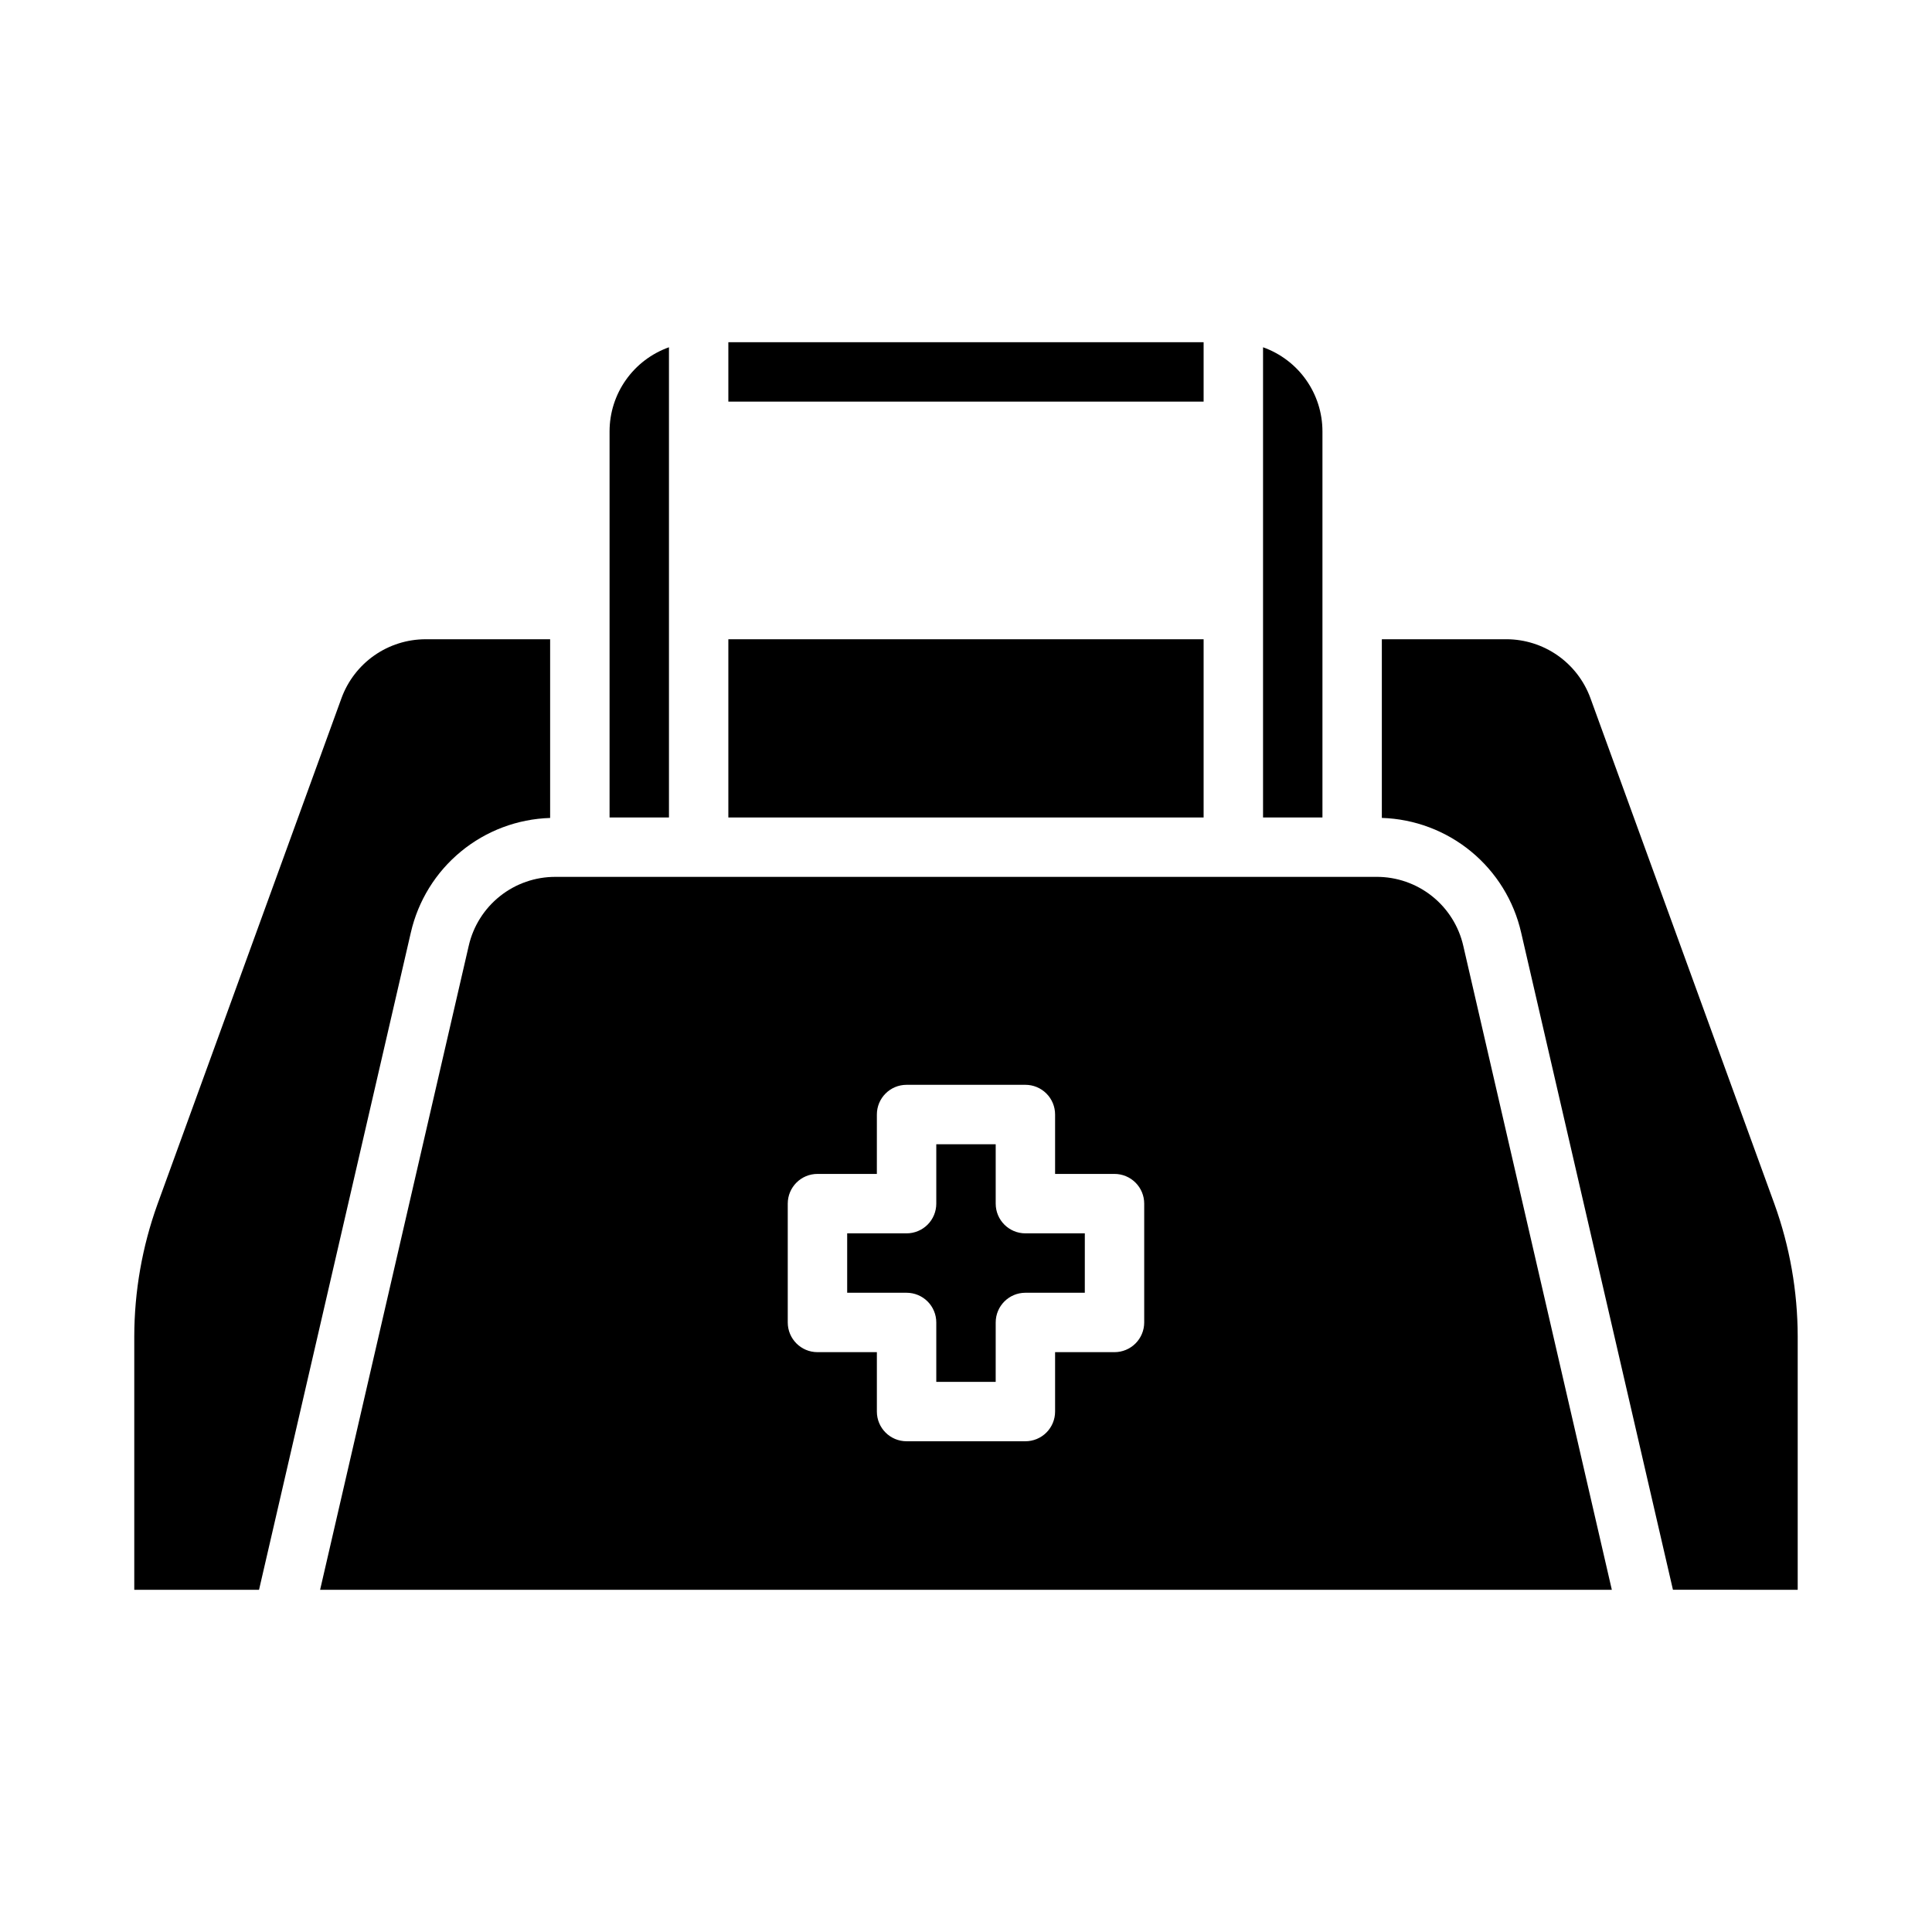
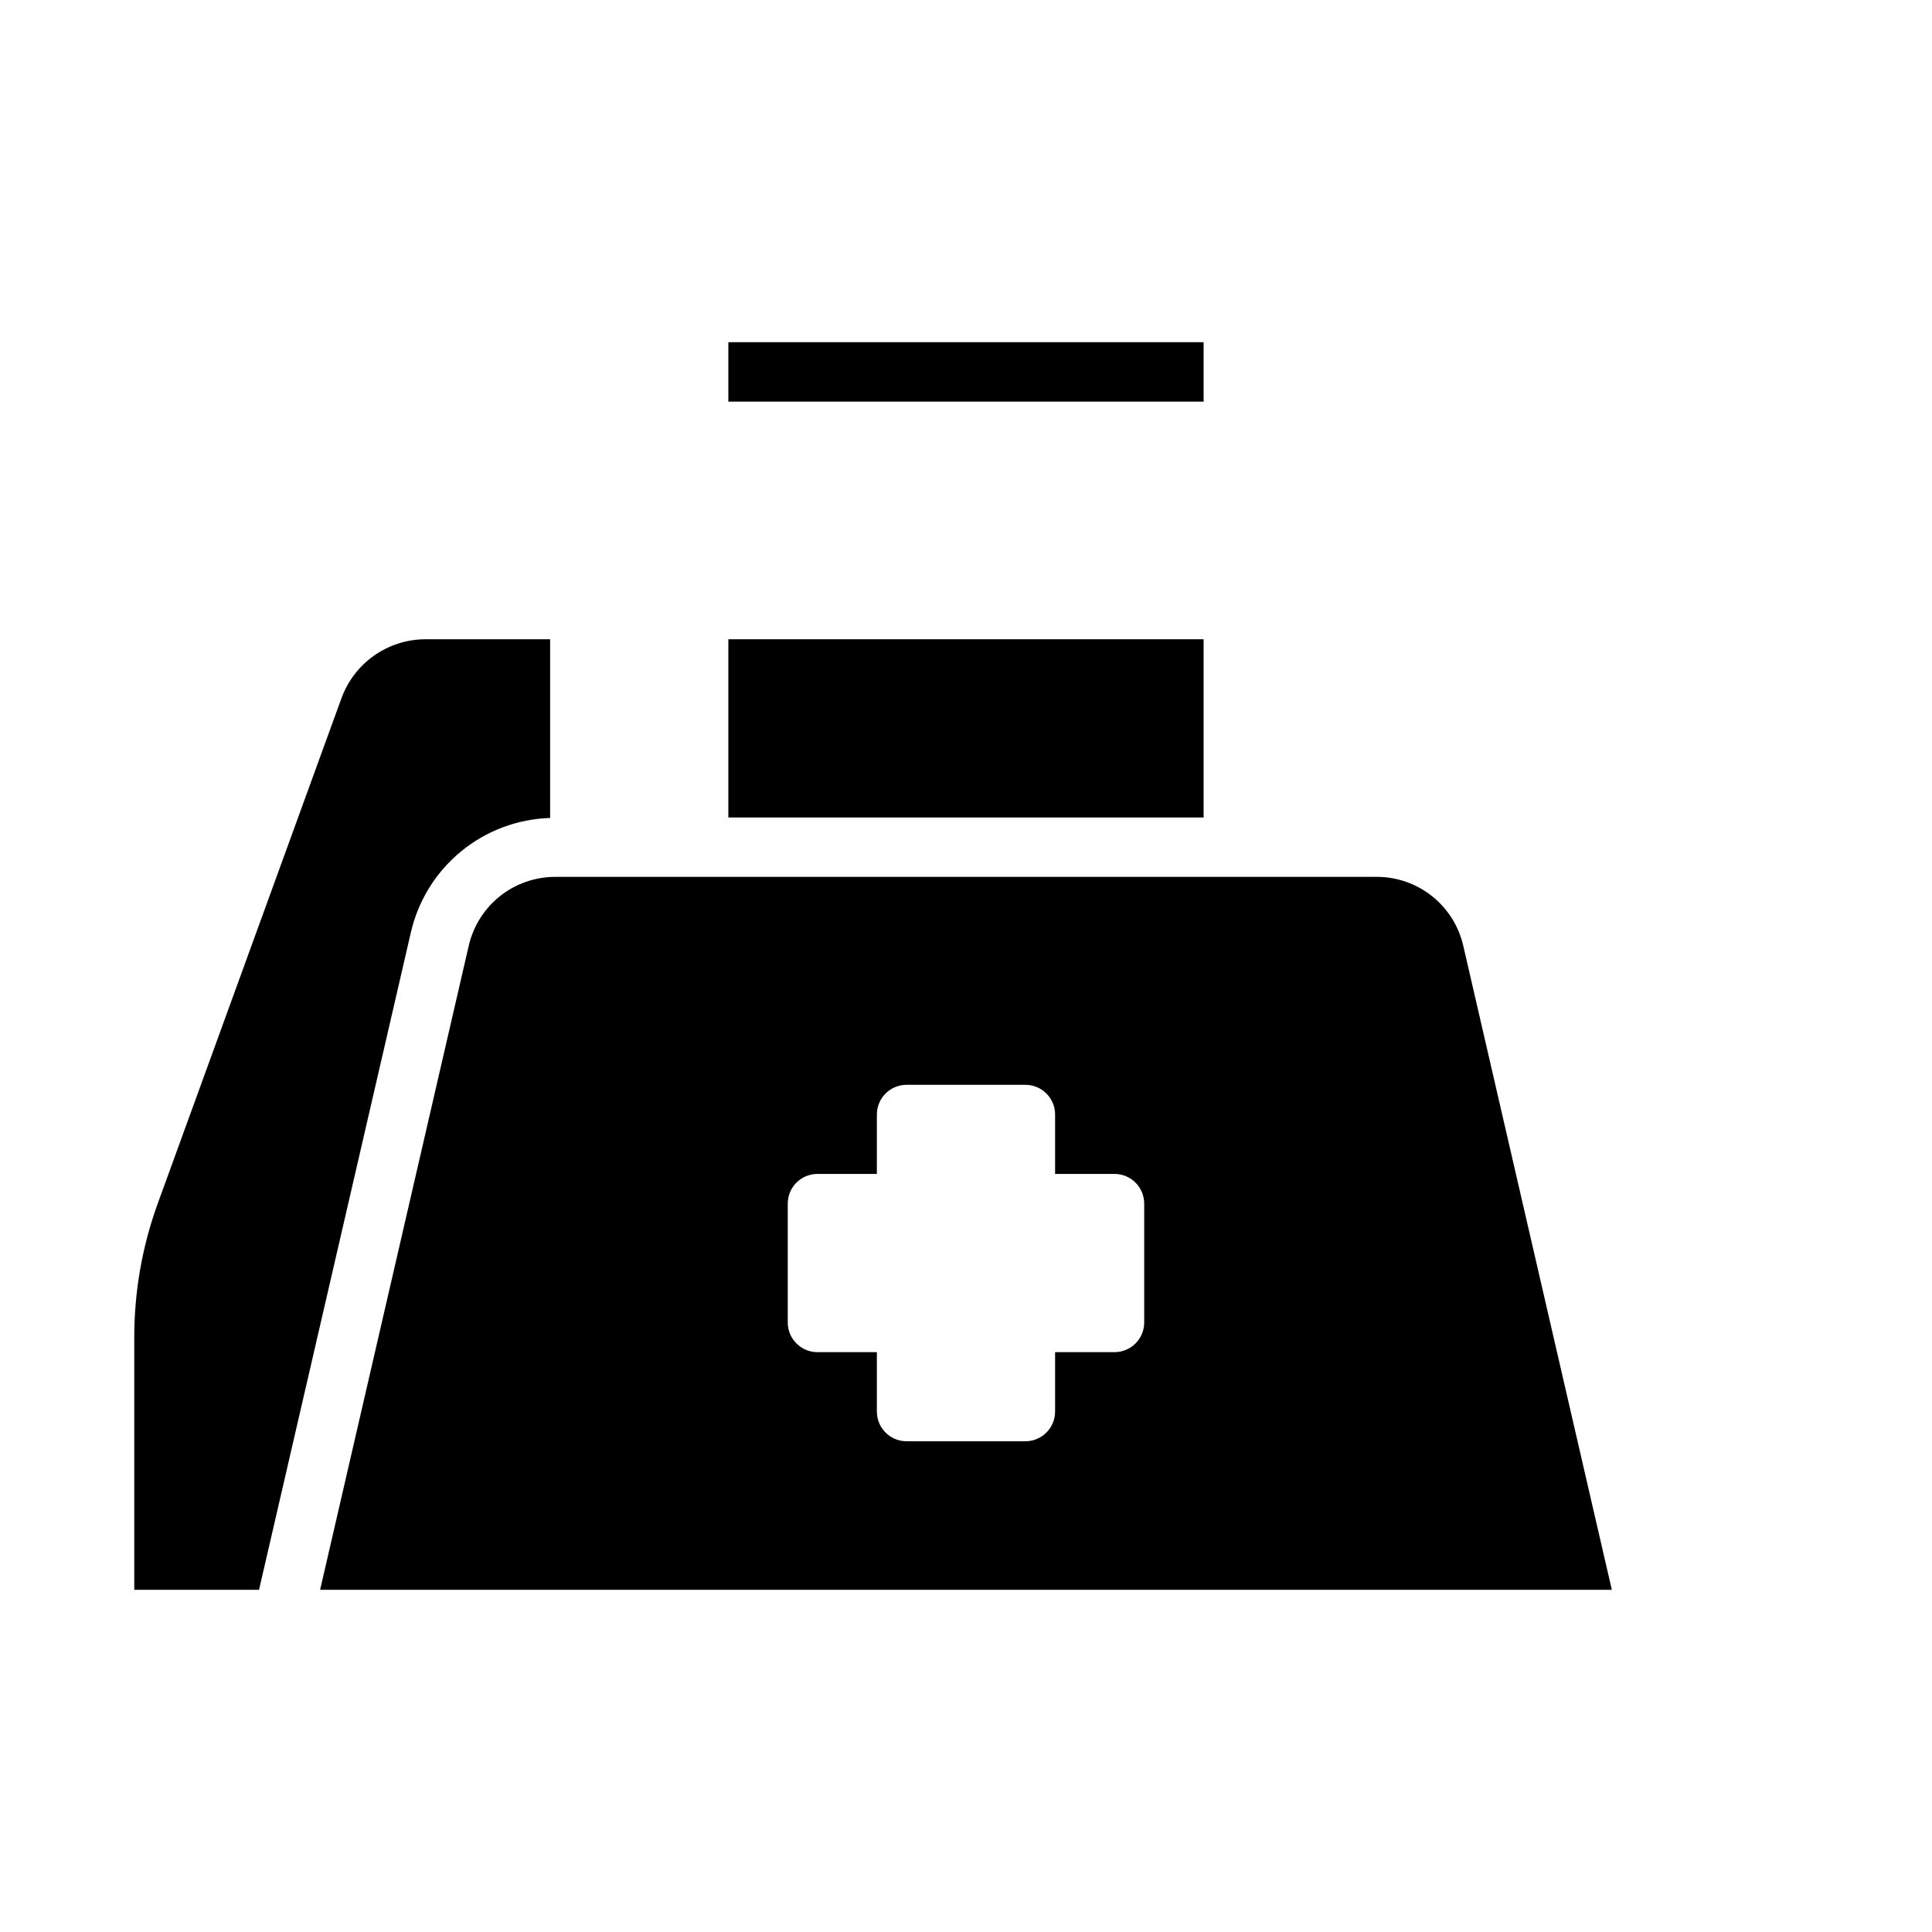
<svg xmlns="http://www.w3.org/2000/svg" fill="#000000" width="800px" height="800px" version="1.1" viewBox="144 144 512 512">
  <g>
    <path d="m508.77 376.38h-217.55c-5.344-0.02-10.535 1.781-14.719 5.109-4.184 3.328-7.109 7.981-8.289 13.191l-39.379 170.63h342.32l-39.359-170.62v-0.004c-1.184-5.215-4.109-9.871-8.297-13.203-4.184-3.328-9.383-5.129-14.73-5.106zm-61.543 118.08c0 2.09-0.828 4.094-2.305 5.566-1.477 1.477-3.481 2.309-5.566 2.309h-15.746v15.742c0 2.09-0.828 4.09-2.305 5.566-1.477 1.477-3.477 2.305-5.566 2.305h-31.488c-4.348 0-7.871-3.523-7.871-7.871v-15.742h-15.746c-4.348 0-7.871-3.527-7.871-7.875v-31.484c0-4.348 3.523-7.875 7.871-7.875h15.742l0.004-15.742c0-4.348 3.523-7.871 7.871-7.871h31.488c2.09 0 4.09 0.828 5.566 2.305 1.477 1.477 2.305 3.477 2.305 5.566v15.742h15.746c2.086 0 4.09 0.832 5.566 2.309 1.477 1.473 2.305 3.477 2.305 5.566z" />
    <path d="m337.02 234.69h125.95v15.742h-125.95z" />
    <path d="m289.79 360.76v-47.352h-33.062c-4.844 0.016-9.57 1.516-13.539 4.293-3.969 2.781-6.992 6.707-8.668 11.254l-48.797 134.2c-4.043 11.23-6.121 23.078-6.141 35.016v67.148h33.062l40.227-174.17c1.926-8.434 6.594-15.992 13.277-21.488 6.68-5.5 14.992-8.629 23.641-8.895z" />
-     <path d="m407.87 462.98v-15.746h-15.746v15.746c0 2.086-0.828 4.09-2.305 5.566-1.477 1.473-3.477 2.305-5.566 2.305h-15.742v15.742h15.742c2.09 0 4.09 0.832 5.566 2.305 1.477 1.477 2.305 3.481 2.305 5.566v15.742h15.742l0.004-15.742c0-4.348 3.523-7.871 7.871-7.871h15.742l0.004-15.742h-15.746c-4.348 0-7.871-3.523-7.871-7.871z" />
    <path d="m337.02 313.41h125.95v47.23h-125.95z" />
-     <path d="m478.72 236.03v124.61h15.742v-102.34c-0.004-4.883-1.52-9.645-4.34-13.629-2.816-3.988-6.801-7.004-11.402-8.641z" />
-     <path d="m305.54 360.64h15.742v-124.61c-4.602 1.637-8.582 4.652-11.402 8.641-2.82 3.984-4.336 8.746-4.34 13.629z" />
-     <path d="m620.41 565.31v-67.148c-0.02-11.953-2.102-23.812-6.156-35.055l-48.805-134.18c-1.676-4.539-4.699-8.461-8.664-11.234-3.965-2.773-8.68-4.269-13.52-4.289h-33.062v47.352c8.648 0.27 16.965 3.398 23.645 8.898 6.68 5.496 11.352 13.059 13.273 21.492l40.227 174.16z" />
  </g>
</svg>